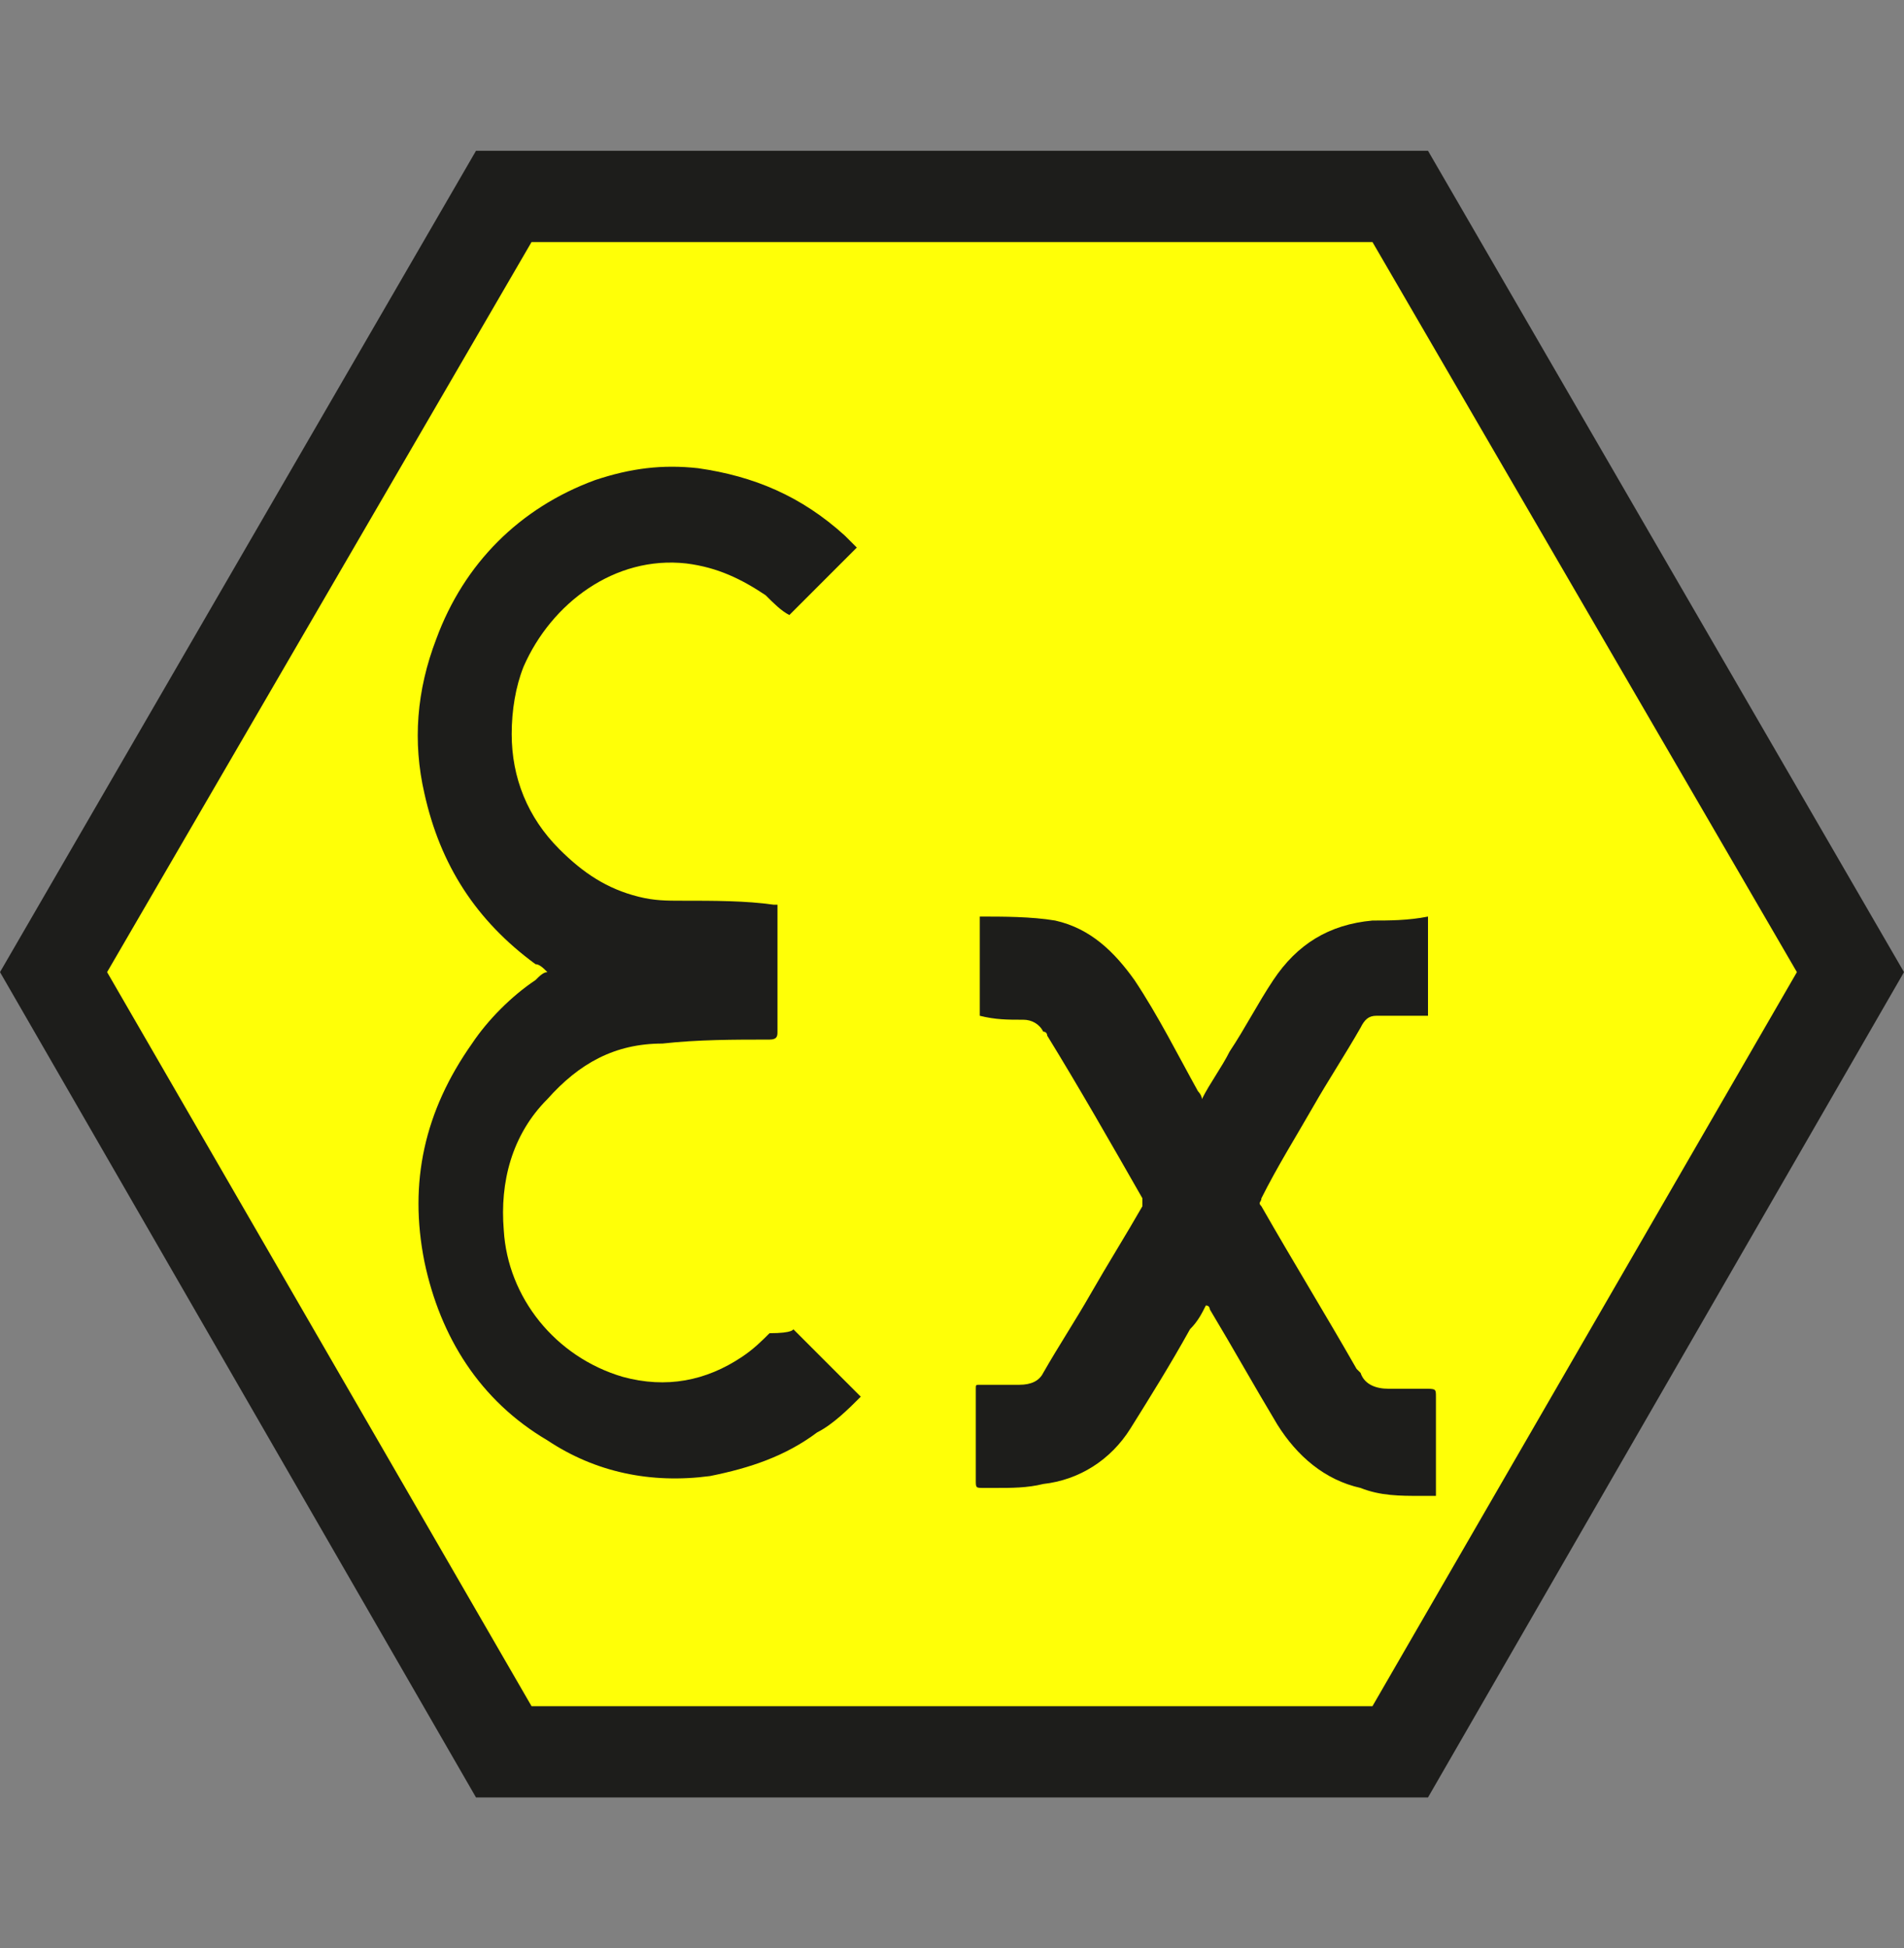
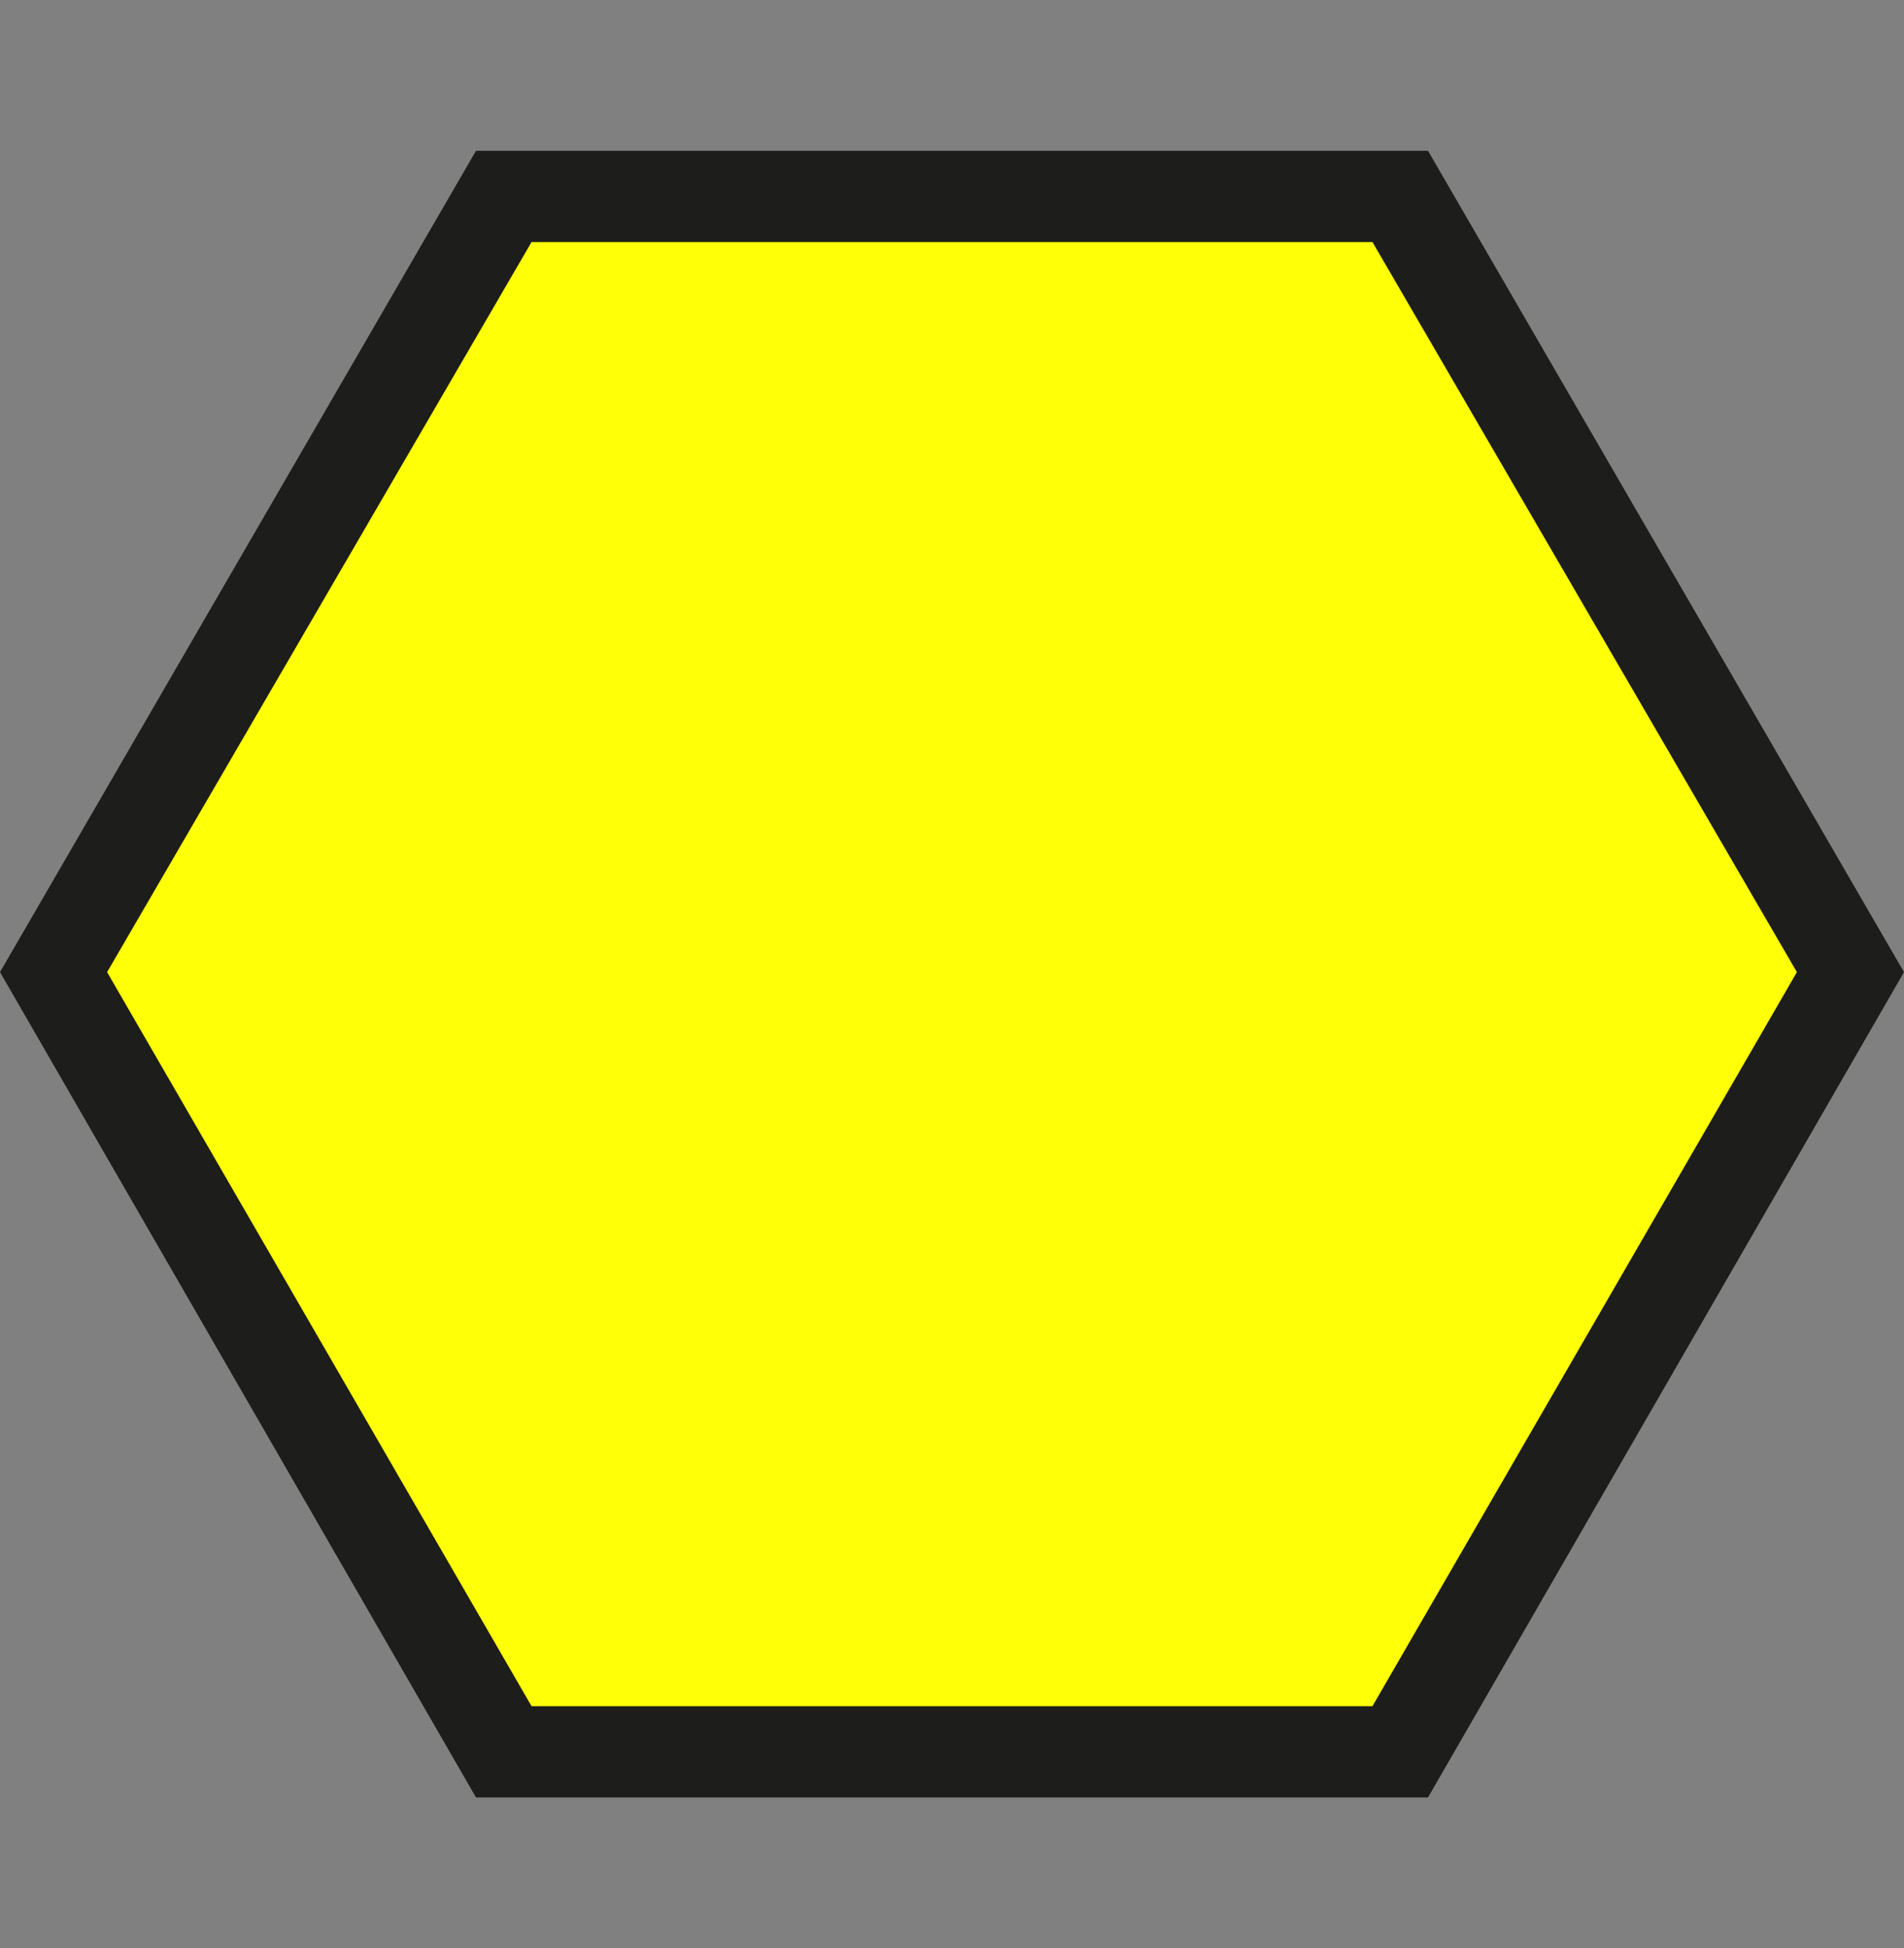
<svg xmlns="http://www.w3.org/2000/svg" version="1.1" id="Capa_1" x="0px" y="0px" viewBox="0 0 48 49.1" style="enable-background:new 0 0 48 49.1;" xml:space="preserve">
  <rect x="0" y="0" width="48" height="49.1" fill="#808080" stroke="none" />
  <style type="text/css">
	.st0{fill:#1D1D1B;}
	.st1{fill:#FFFF07;}
</style>
  <g>
    <polygon class="st0" points="12,45.3 0,24.5 12,3.8 36,3.8 48,24.5 36,45.3  " />
    <polygon class="st1" points="13.4,43 2.7,24.5 13.4,6.1 34.6,6.1 45.3,24.5 34.6,43  " />
    <g>
-       <path class="st0" d="M20,33.5c0.6,0.6,1.2,1.2,1.7,1.7c-0.3,0.3-0.7,0.7-1.1,0.9c-0.8,0.6-1.7,0.9-2.7,1.1    c-1.5,0.2-2.9-0.1-4.1-0.9c-1.7-1-2.7-2.6-3.1-4.5c-0.4-2,0-3.8,1.2-5.5c0.4-0.6,1-1.2,1.6-1.6c0.1-0.1,0.2-0.2,0.3-0.2    c-0.1-0.1-0.2-0.2-0.3-0.2c-1.5-1.1-2.4-2.5-2.8-4.3c-0.3-1.3-0.2-2.6,0.3-3.9c0.7-1.9,2.1-3.3,4-4c0.9-0.3,1.7-0.4,2.6-0.3    c1.4,0.2,2.6,0.7,3.7,1.7c0.1,0.1,0.2,0.2,0.3,0.3c0,0,0,0,0,0c-0.6,0.6-1.2,1.2-1.7,1.7c-0.2-0.1-0.4-0.3-0.6-0.5    c-0.6-0.4-1.2-0.7-2-0.8c-1.8-0.2-3.4,1-4.1,2.6c-0.2,0.5-0.3,1.1-0.3,1.7c0,1.1,0.4,2.1,1.2,2.9c0.6,0.6,1.2,1,2,1.2    c0.4,0.1,0.7,0.1,1.1,0.1c0.8,0,1.6,0,2.3,0.1c0,0,0.1,0,0.1,0v0.2c0,1,0,2,0,3c0,0.1,0,0.2-0.2,0.2c-0.9,0-1.8,0-2.7,0.1    c-1.2,0-2.1,0.5-2.9,1.4c-0.9,0.9-1.2,2.1-1.1,3.3c0.1,1.7,1.3,3.2,3,3.7c1.1,0.3,2.1,0.1,3-0.5c0.3-0.2,0.5-0.4,0.7-0.6    C20,33.6,20,33.5,20,33.5" />
-       <path class="st0" d="M36.2,35.2c0,0.8,0,1.6,0,2.4c0,0,0,0,0,0.1c-0.1,0-0.3,0-0.4,0c-0.5,0-1,0-1.5-0.2c-0.9-0.2-1.6-0.8-2.1-1.6    c-0.6-1-1.1-1.9-1.7-2.9c0,0,0-0.1-0.1-0.1c-0.1,0.2-0.2,0.4-0.4,0.6c-0.5,0.9-1,1.7-1.5,2.5c-0.5,0.8-1.3,1.3-2.2,1.4    c-0.4,0.1-0.8,0.1-1.2,0.1c-0.1,0-0.2,0-0.3,0c-0.2,0-0.2,0-0.2-0.2c0-0.6,0-1.1,0-1.7c0-0.2,0-0.4,0-0.6c0-0.1,0-0.1,0.1-0.1    c0.3,0,0.6,0,1,0c0.3,0,0.5-0.1,0.6-0.3c0.4-0.7,0.8-1.3,1.2-2c0.4-0.7,0.9-1.5,1.3-2.2c0,0,0-0.1,0-0.2c-0.8-1.4-1.6-2.8-2.4-4.1    c0,0,0-0.1-0.1-0.1c-0.1-0.2-0.3-0.3-0.5-0.3c-0.4,0-0.7,0-1.1-0.1v-2.5c0,0,0,0,0,0c0.6,0,1.3,0,1.9,0.1c0.9,0.2,1.5,0.8,2,1.5    c0.6,0.9,1.1,1.9,1.6,2.8c0,0,0.1,0.1,0.1,0.2c0.2-0.4,0.5-0.8,0.7-1.2c0.4-0.6,0.7-1.2,1.1-1.8c0.6-0.9,1.4-1.4,2.5-1.5    c0.4,0,0.9,0,1.4-0.1v2.5c-0.2,0-0.4,0-0.7,0c-0.2,0-0.4,0-0.6,0c-0.2,0-0.3,0.1-0.4,0.3c-0.4,0.7-0.8,1.3-1.2,2    c-0.4,0.7-0.9,1.5-1.3,2.3c0,0.1-0.1,0.1,0,0.2c0.8,1.4,1.6,2.7,2.4,4.1c0,0,0.1,0.1,0.1,0.1c0.1,0.3,0.4,0.4,0.7,0.4    c0.3,0,0.6,0,0.9,0C36.2,35,36.2,35,36.2,35.2" />
-     </g>
+       </g>
  </g>
</svg>